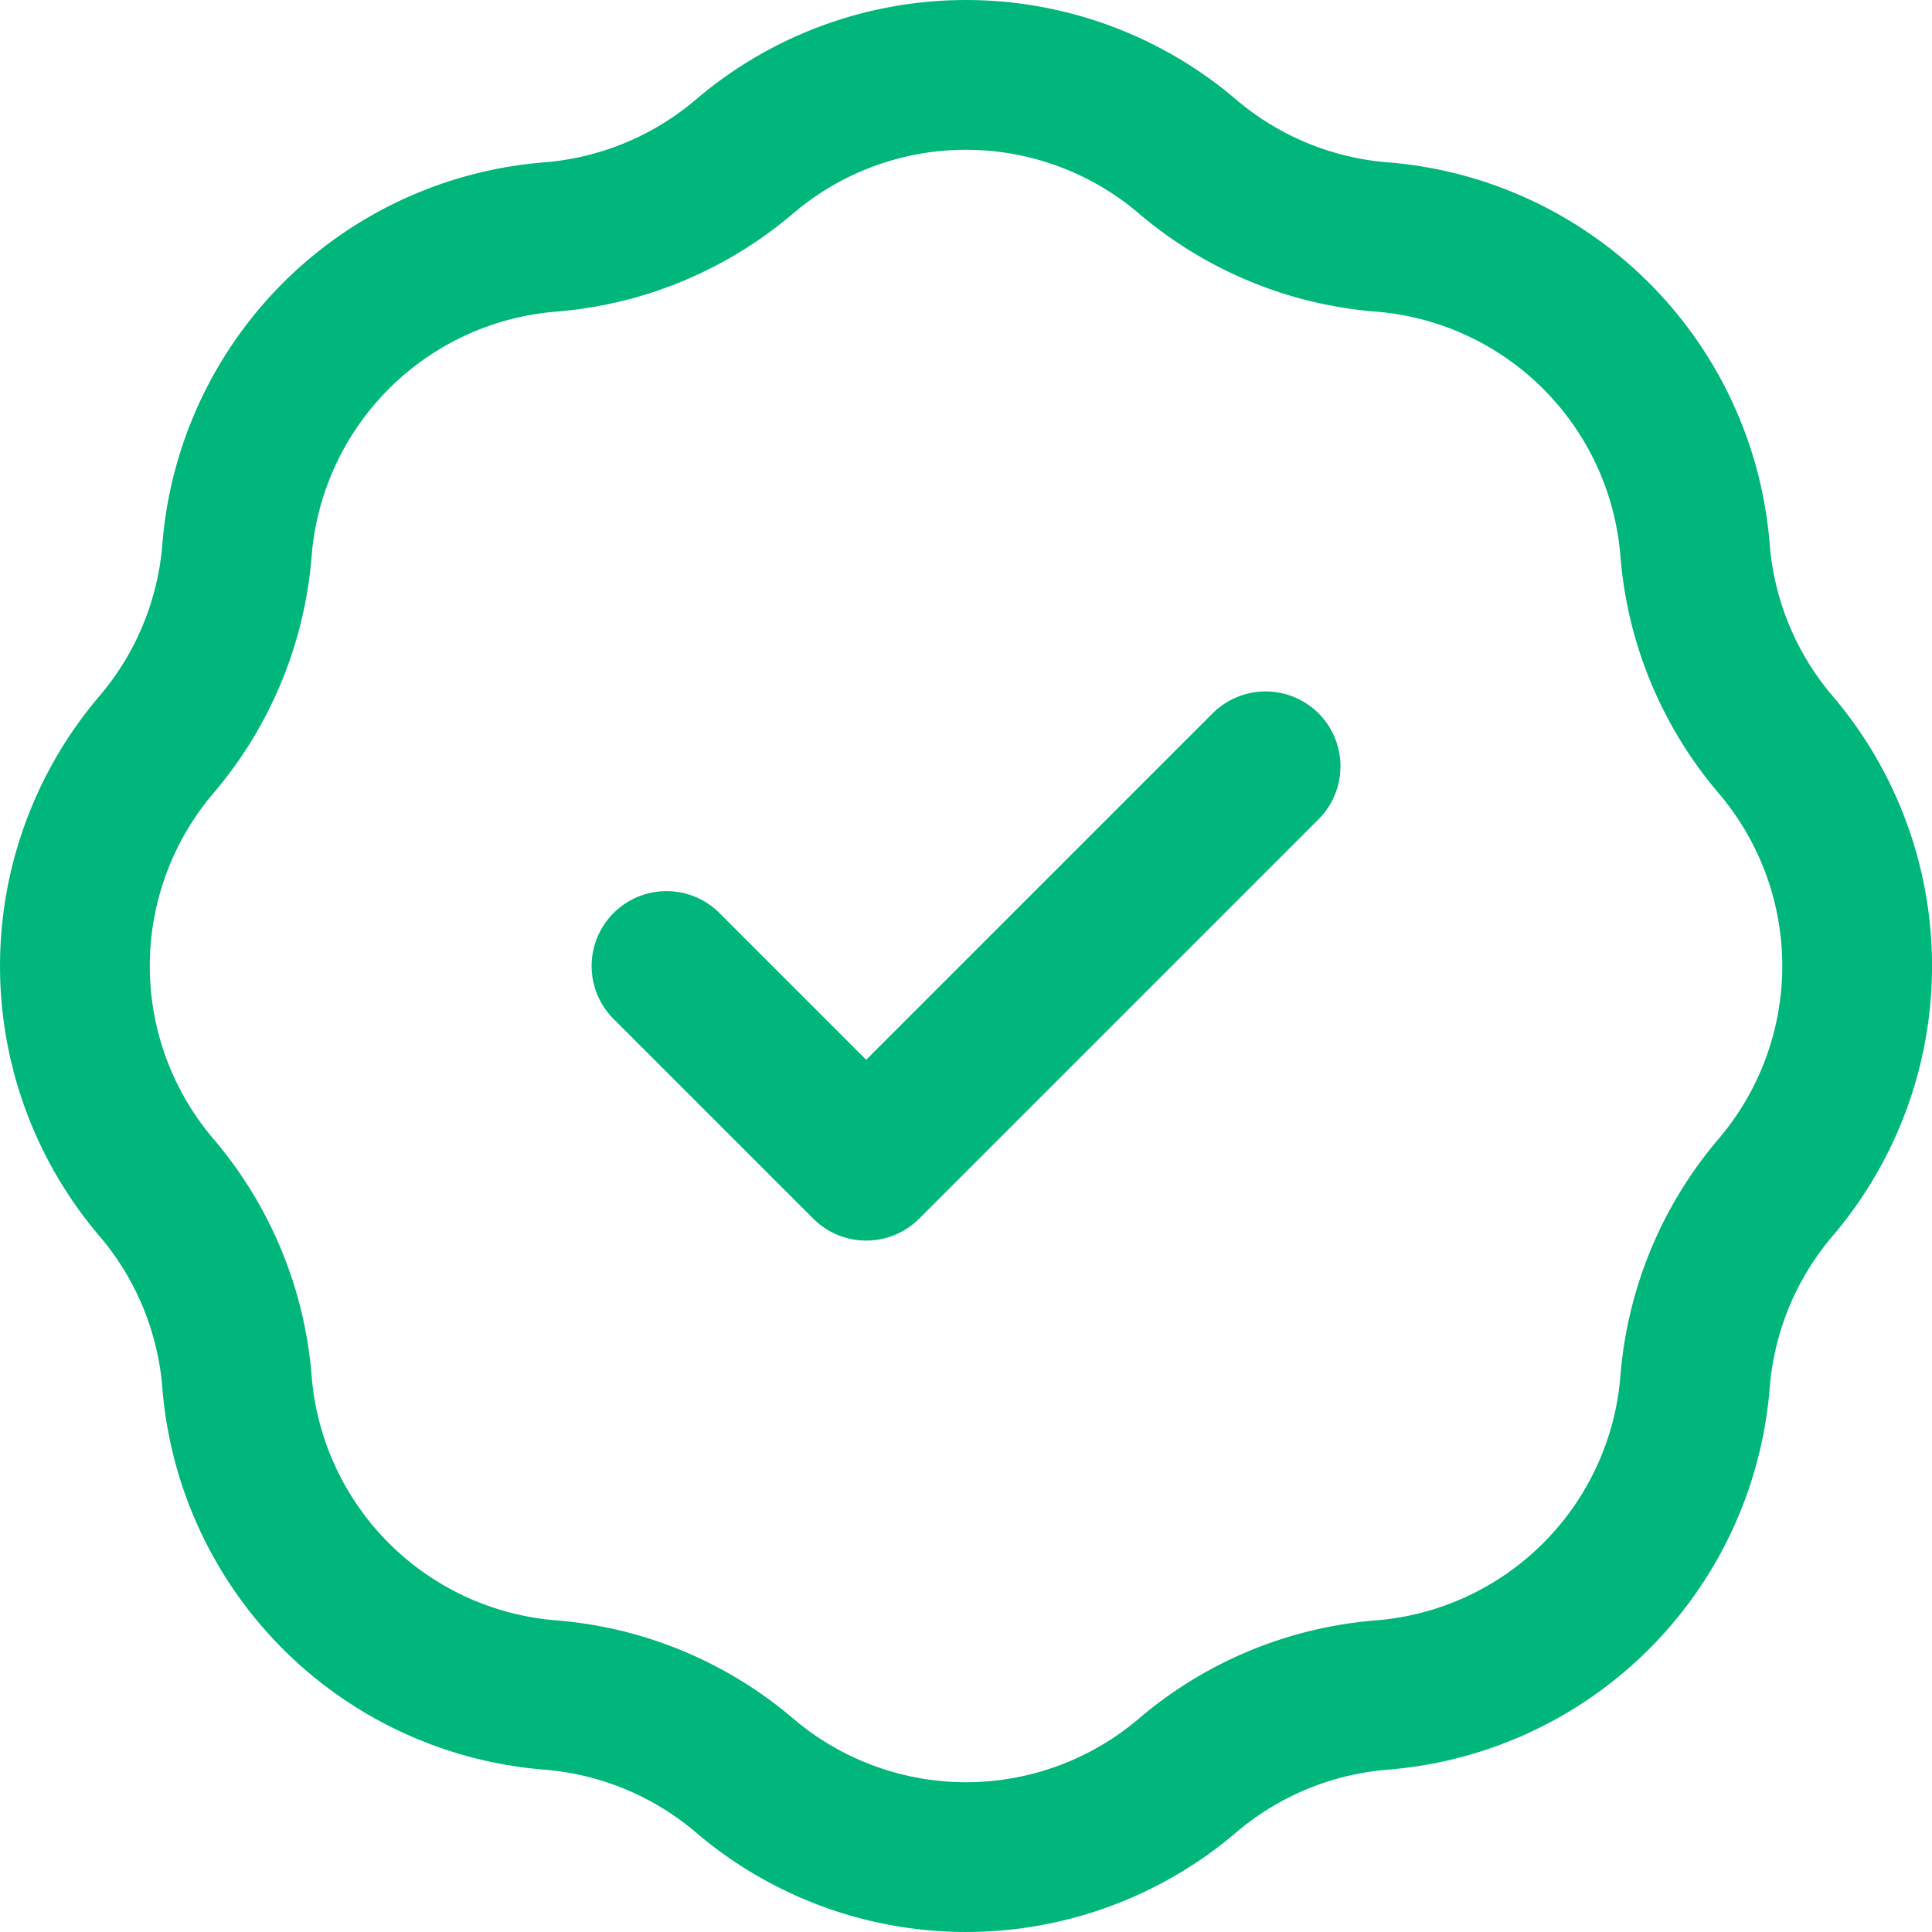
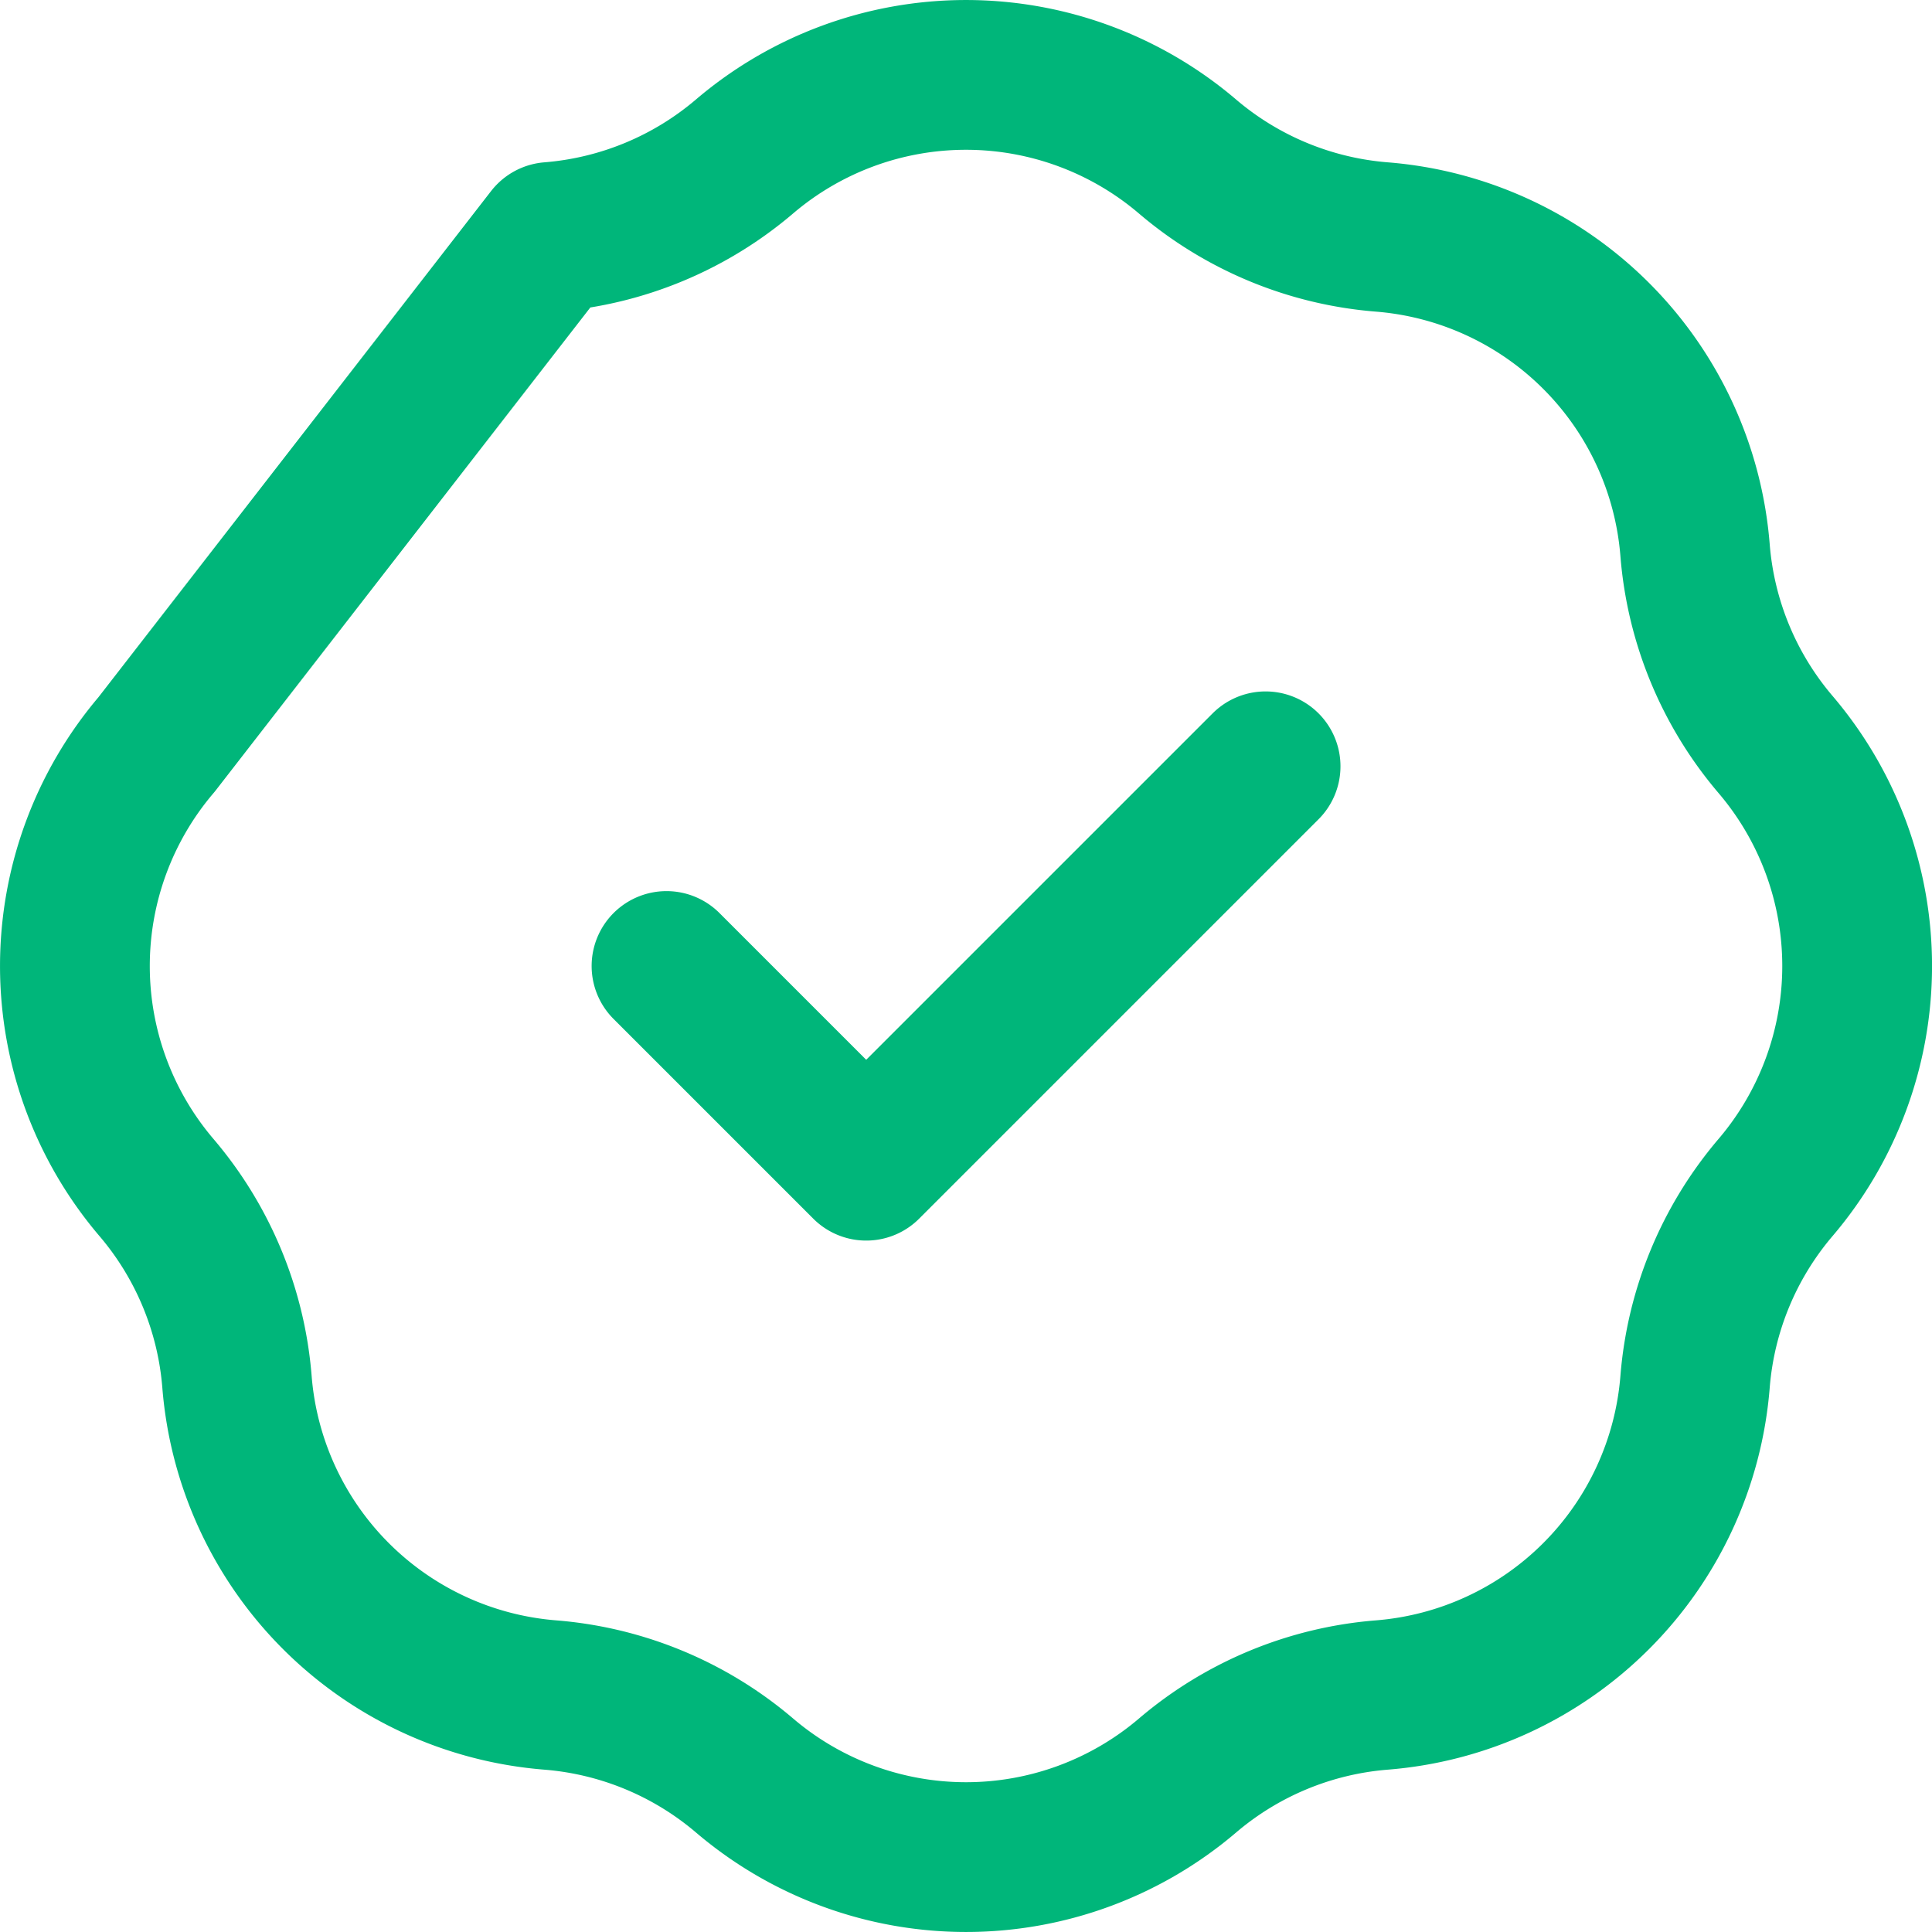
<svg xmlns="http://www.w3.org/2000/svg" width="38.7" height="38.7" viewBox="0 0 38.7 38.7">
-   <path id="Path_24" data-name="Path 24" d="M14.924,20.923l4,4,8-8M12.595,6.32a6.839,6.839,0,0,0,3.891-1.612,6.839,6.839,0,0,1,8.874,0A6.839,6.839,0,0,0,29.252,6.32a6.839,6.839,0,0,1,6.275,6.275,6.839,6.839,0,0,0,1.612,3.891,6.839,6.839,0,0,1,0,8.874,6.839,6.839,0,0,0-1.612,3.891,6.839,6.839,0,0,1-6.275,6.275,6.839,6.839,0,0,0-3.891,1.612,6.839,6.839,0,0,1-8.874,0,6.839,6.839,0,0,0-3.891-1.612A6.839,6.839,0,0,1,6.32,29.252a6.839,6.839,0,0,0-1.612-3.891,6.839,6.839,0,0,1,0-8.874A6.839,6.839,0,0,0,6.32,12.595,6.839,6.839,0,0,1,12.595,6.32Z" transform="translate(-1.573 -1.573)" fill="none" stroke="#00b67a" stroke-linecap="round" stroke-linejoin="round" stroke-width="3" />
+   <path id="Path_24" data-name="Path 24" d="M14.924,20.923l4,4,8-8M12.595,6.32a6.839,6.839,0,0,0,3.891-1.612,6.839,6.839,0,0,1,8.874,0A6.839,6.839,0,0,0,29.252,6.32a6.839,6.839,0,0,1,6.275,6.275,6.839,6.839,0,0,0,1.612,3.891,6.839,6.839,0,0,1,0,8.874,6.839,6.839,0,0,0-1.612,3.891,6.839,6.839,0,0,1-6.275,6.275,6.839,6.839,0,0,0-3.891,1.612,6.839,6.839,0,0,1-8.874,0,6.839,6.839,0,0,0-3.891-1.612A6.839,6.839,0,0,1,6.32,29.252a6.839,6.839,0,0,0-1.612-3.891,6.839,6.839,0,0,1,0-8.874Z" transform="translate(-1.573 -1.573)" fill="none" stroke="#00b67a" stroke-linecap="round" stroke-linejoin="round" stroke-width="3" />
</svg>